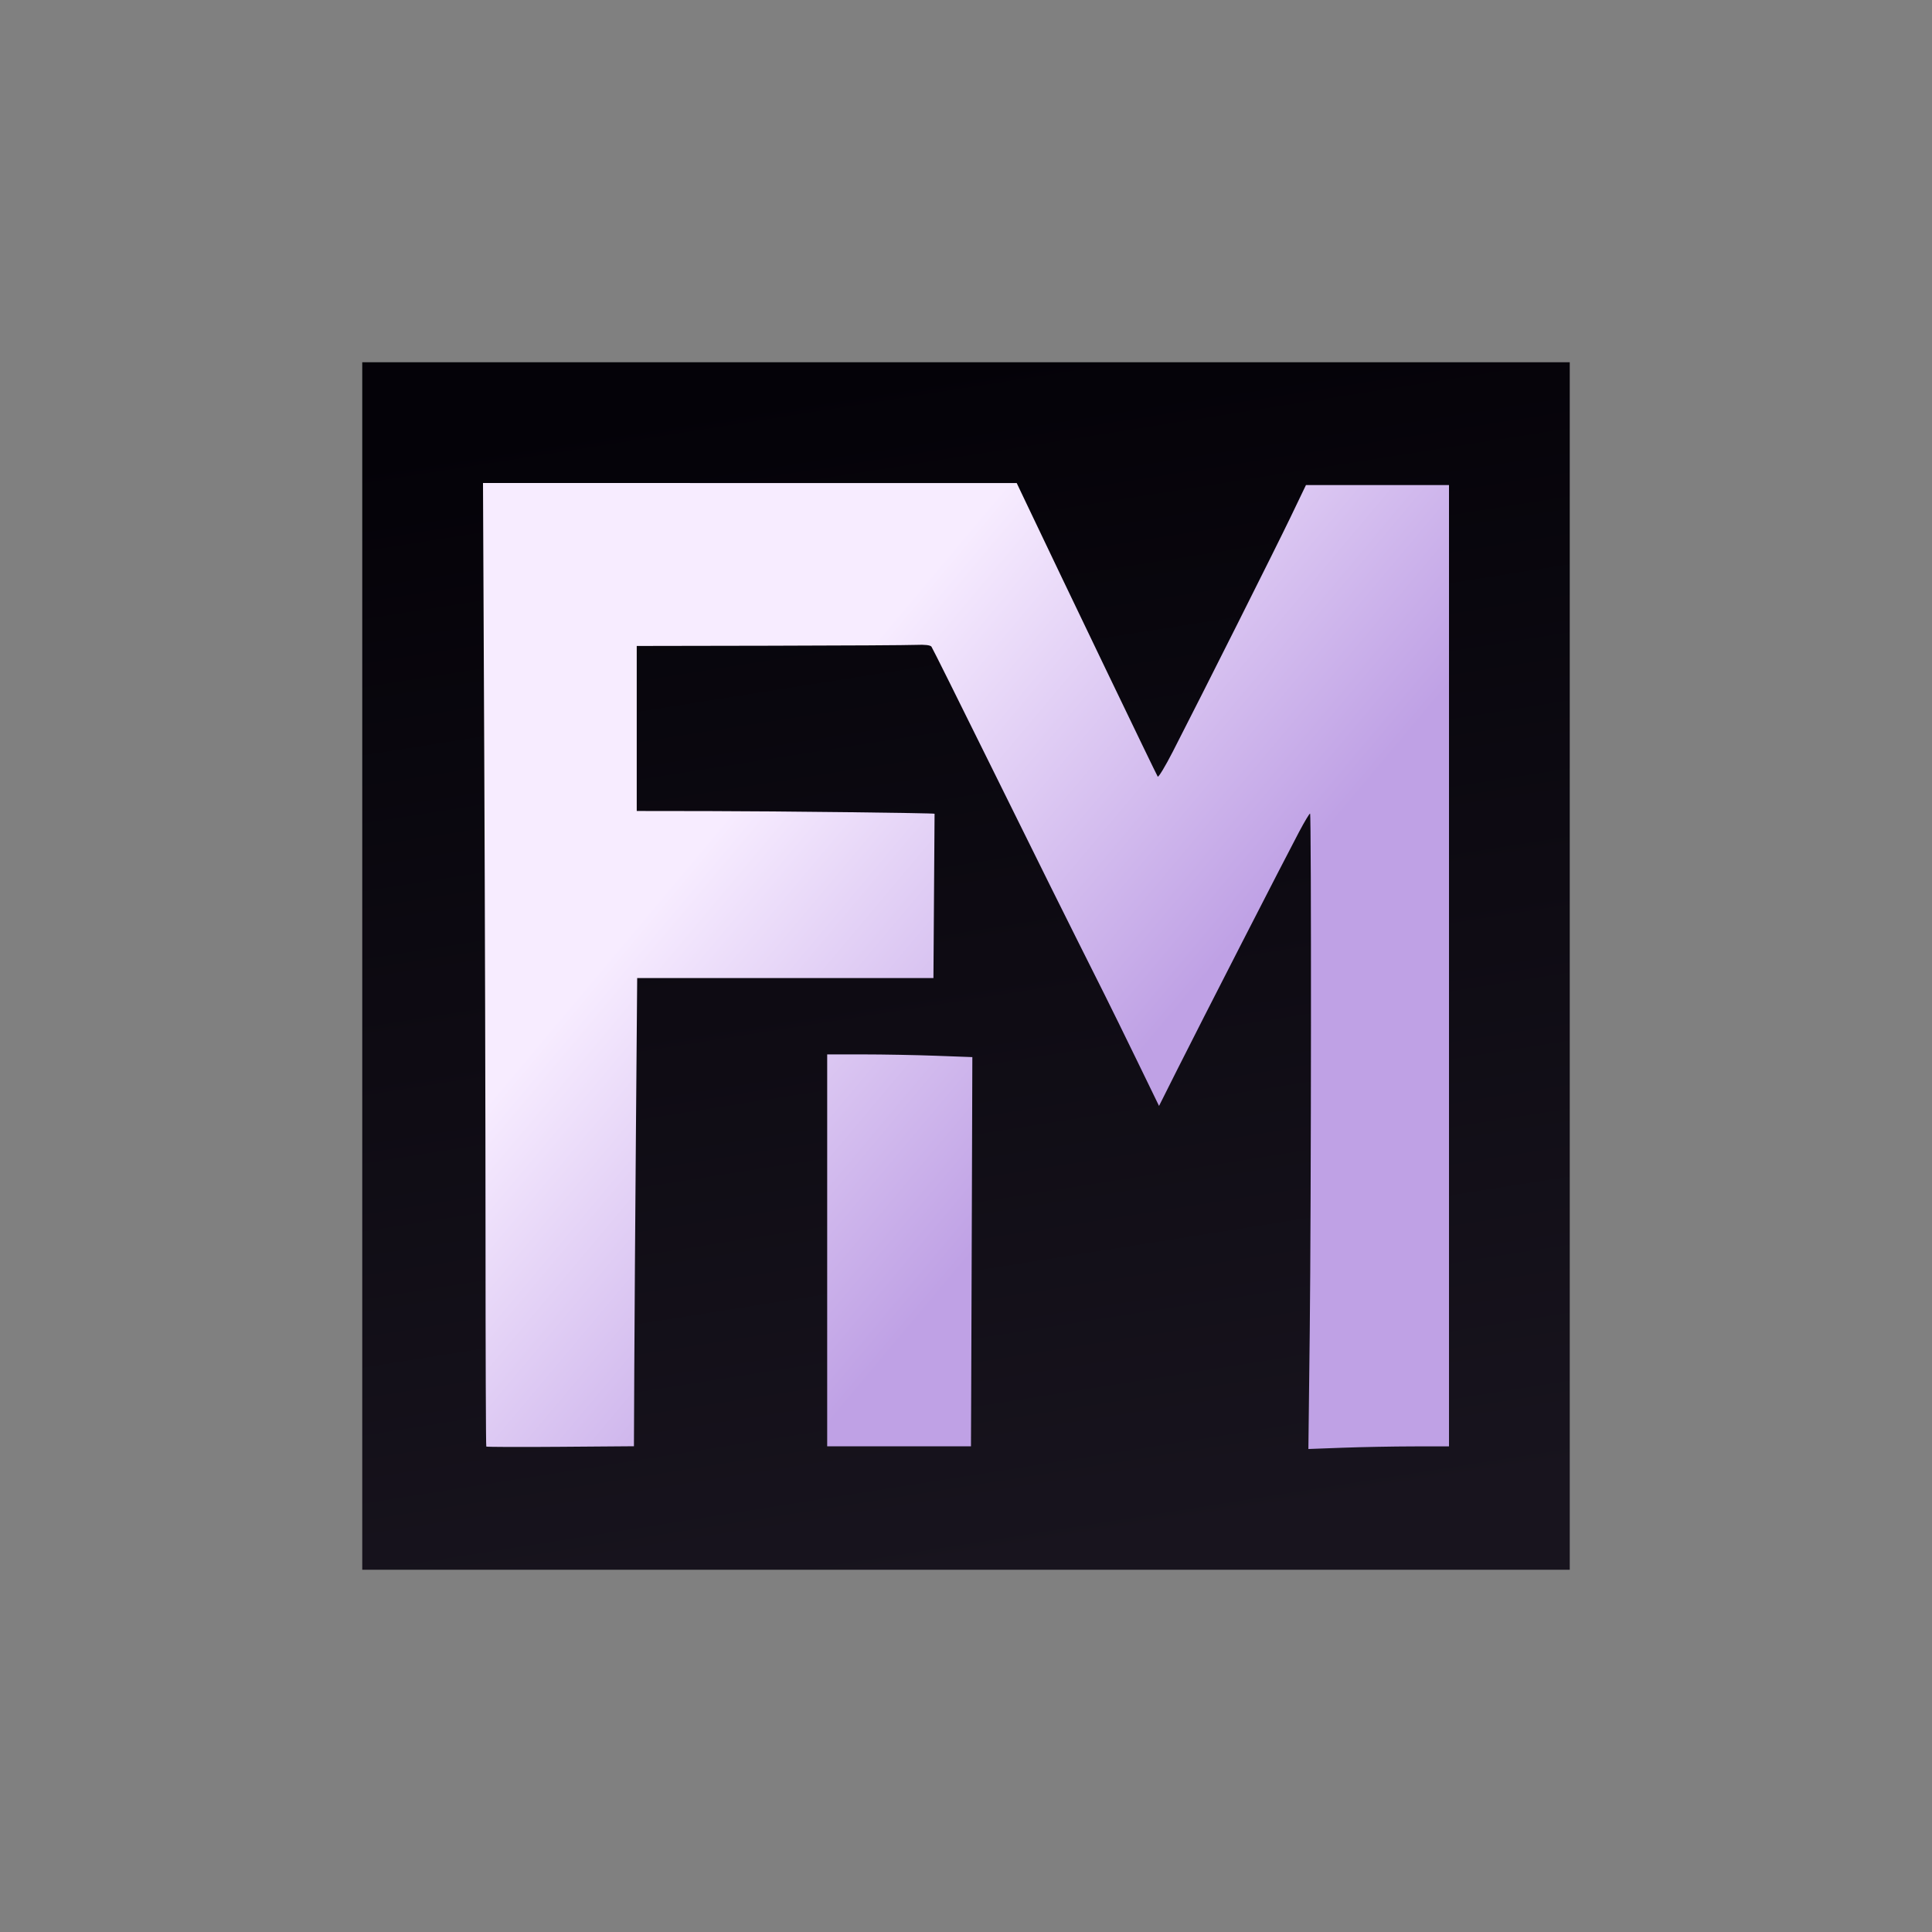
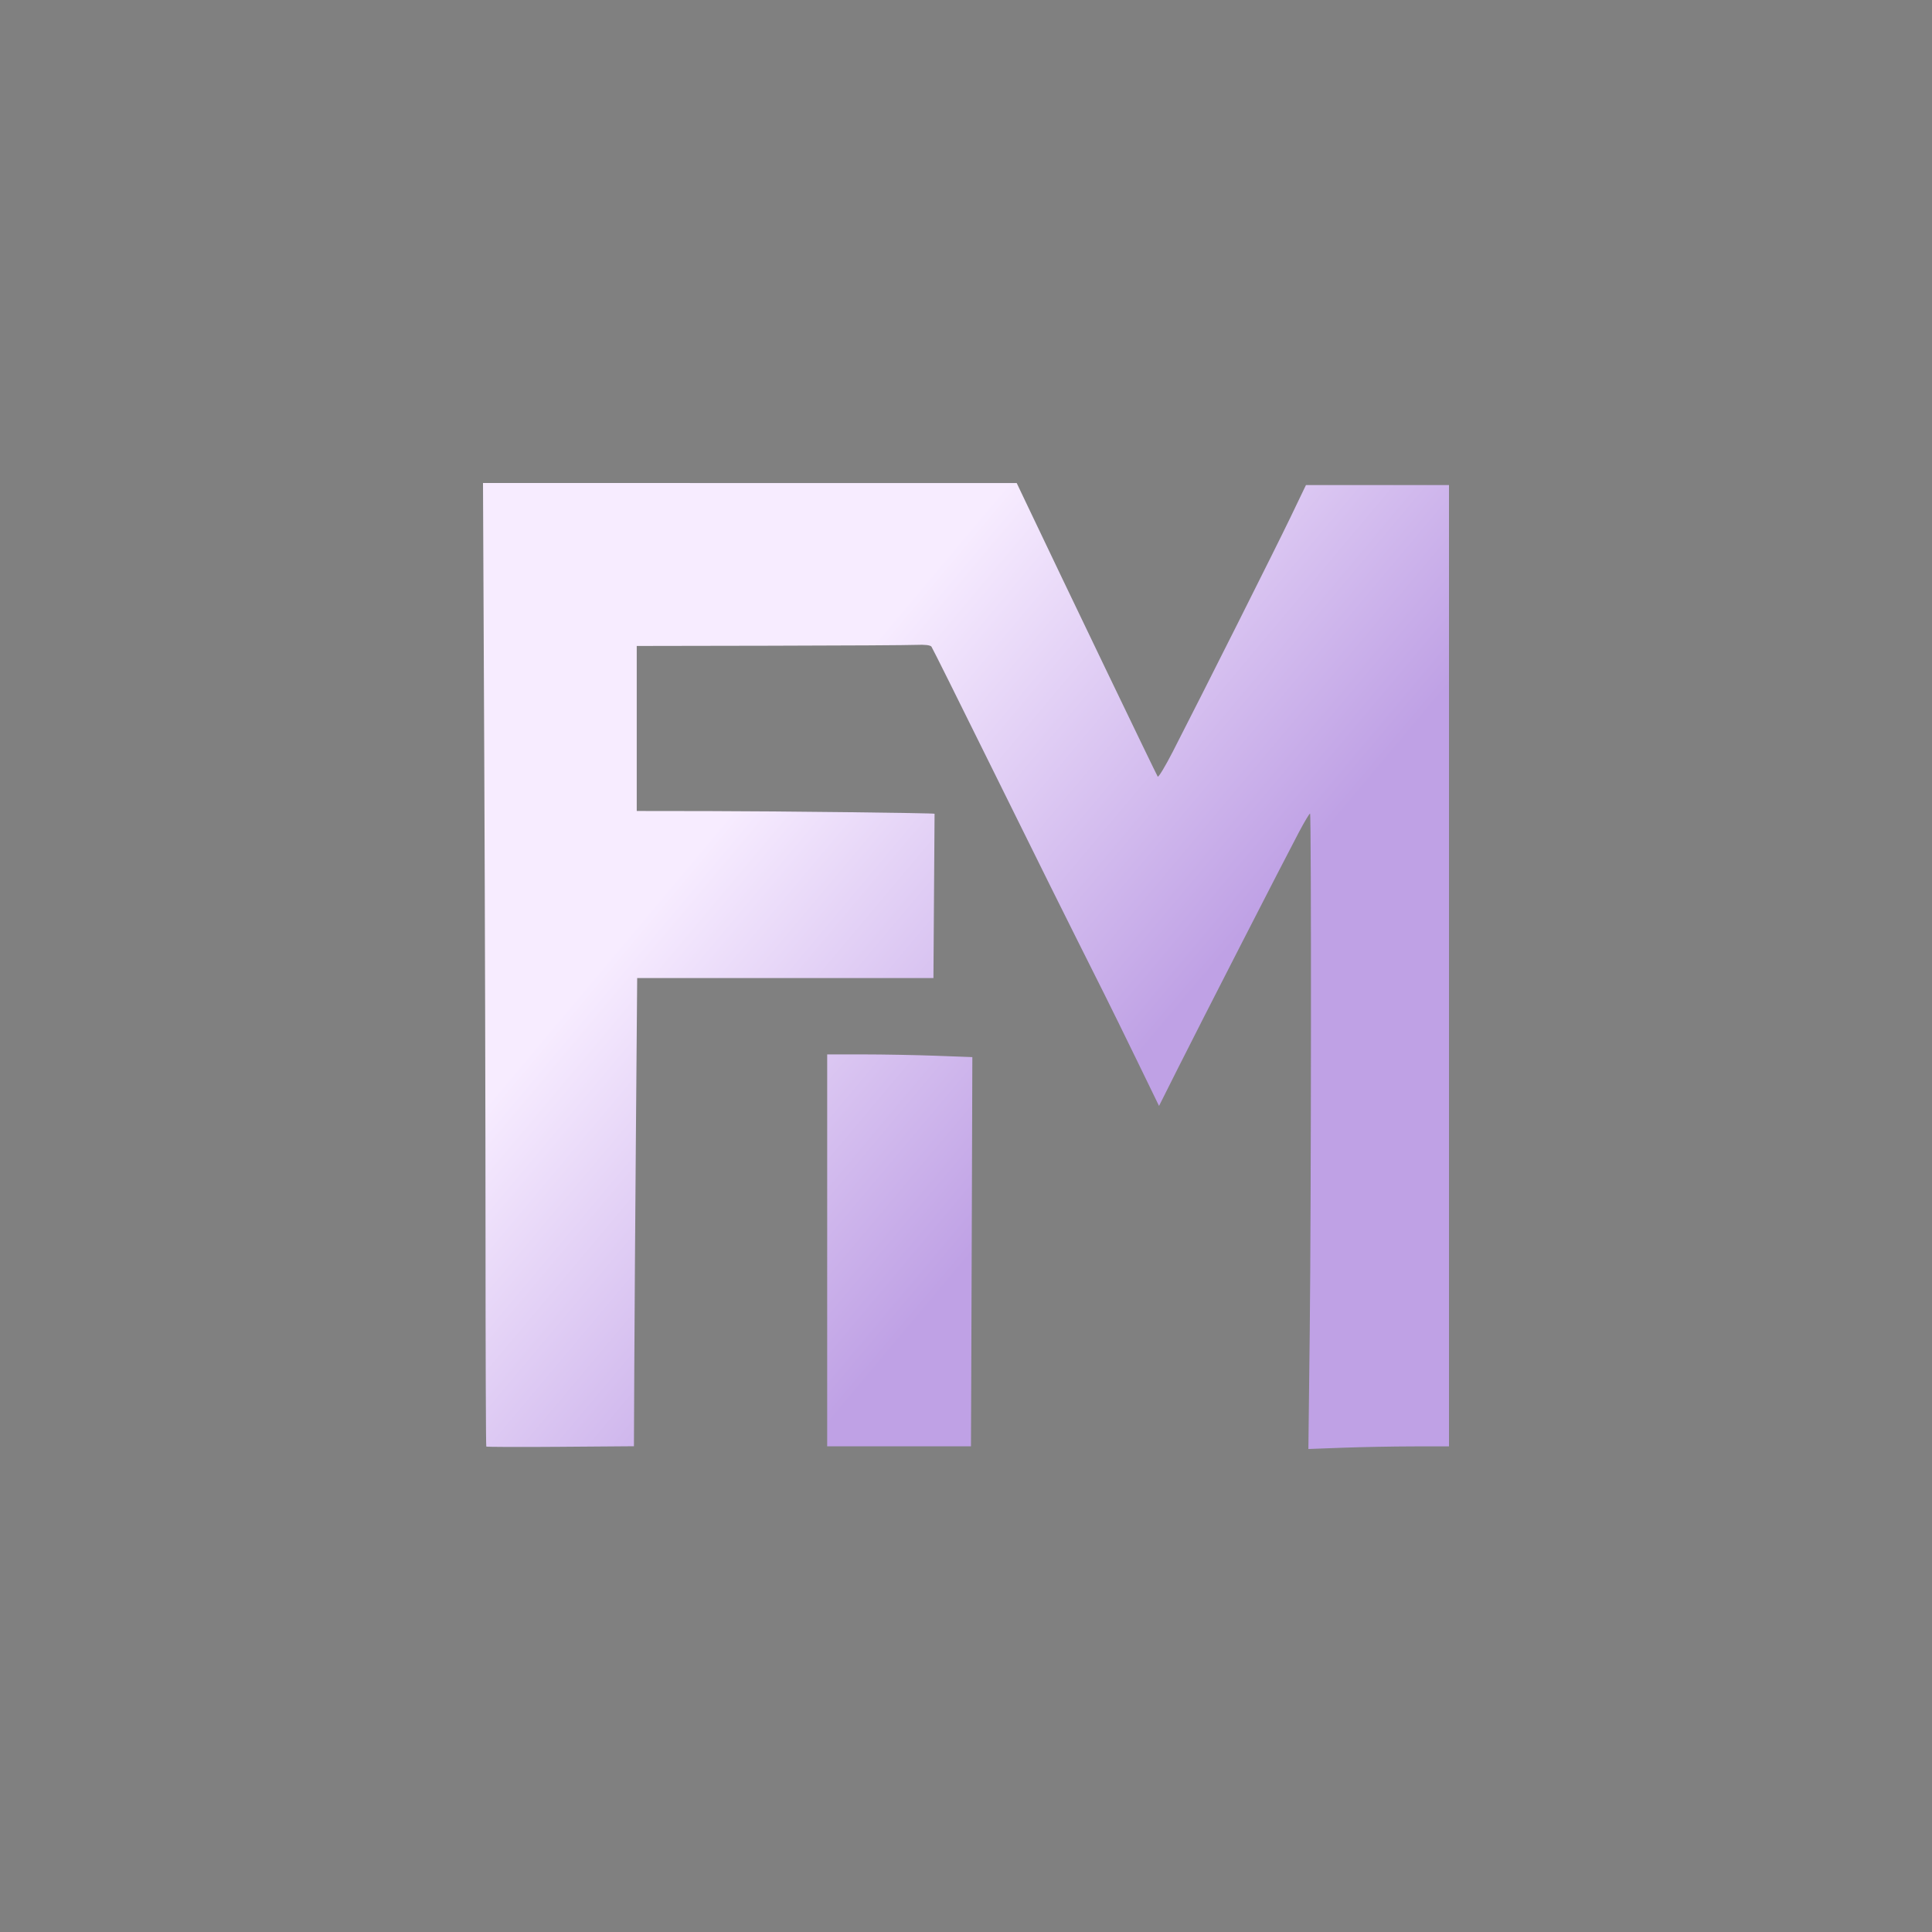
<svg xmlns="http://www.w3.org/2000/svg" xmlns:ns1="http://sodipodi.sourceforge.net/DTD/sodipodi-0.dtd" xmlns:ns2="http://www.inkscape.org/namespaces/inkscape" xmlns:xlink="http://www.w3.org/1999/xlink" version="1.1" id="svg1" width="1024" height="1024" viewBox="0 0 1024 1024" ns1:docname="logo2.svg" ns2:version="1.4.2 (2aeb623e1d, 2025-05-12)">
  <rect x="0" y="0" width="1024" height="1024" fill="#808080" stroke="none" />
  <defs id="defs1">
    <linearGradient id="linearGradient4" ns2:collect="always">
      <stop style="stop-color:#040208;stop-opacity:1;" offset="0" id="stop4" />
      <stop style="stop-color:#18141e;stop-opacity:1;" offset="1" id="stop5" />
    </linearGradient>
    <linearGradient id="linearGradient2" ns2:collect="always">
      <stop style="stop-color:#f7ecff;stop-opacity:1;" offset="0.152" id="stop2" />
      <stop style="stop-color:#bfa1e5;stop-opacity:1;" offset="0.775" id="stop3" />
    </linearGradient>
    <linearGradient ns2:collect="always" xlink:href="#linearGradient2" id="linearGradient3" x1="332.777" y1="400.62" x2="639.133" y2="657.683" gradientUnits="userSpaceOnUse" gradientTransform="translate(-5.6799999e-6)" />
    <linearGradient ns2:collect="always" xlink:href="#linearGradient4" id="linearGradient5" x1="461.86" y1="195.426" x2="562.14" y2="828.574" gradientUnits="userSpaceOnUse" />
  </defs>
  <ns1:namedview id="namedview1" pagecolor="#ffffff" bordercolor="#000000" borderopacity="0.25" ns2:showpageshadow="2" ns2:pageopacity="0.0" ns2:pagecheckerboard="0" ns2:deskcolor="#d1d1d1" showgrid="true" ns2:zoom="0.78710938" ns2:cx="511.36476" ns2:cy="512" ns2:window-width="1854" ns2:window-height="1011" ns2:window-x="0" ns2:window-y="0" ns2:window-maximized="1" ns2:current-layer="layer6">
    <ns2:grid id="grid1" units="px" originx="0" originy="0" spacingx="1" spacingy="1" empcolor="#0099e5" empopacity="0.302" color="#0099e5" opacity="0.149" empspacing="5" enabled="true" visible="true" />
  </ns1:namedview>
  <g ns2:groupmode="layer" id="layer4" ns2:label="Logo" style="display:inline">
    <g ns2:groupmode="layer" id="layer6" ns2:label="Logo 2" style="display:inline">
-       <rect style="fill:url(#linearGradient5);fill-rule:nonzero" id="rect3" width="640" height="640" x="192" y="192" />
-     </g>
+       </g>
    <g ns2:groupmode="layer" id="layer5" ns2:label="Logo 1" style="display:inline">
-       <path style="fill:url(#linearGradient3);stroke-width:1.04;stroke-dasharray:none" d="m 257.744,766.705 c -0.216,-0.239 -0.398,-49.932 -0.403,-110.428 -0.005,-60.496 -0.309,-175.307 -0.675,-255.135 L 256,256 l 141.442,0.018 141.442,0.018 4.019,8.455 c 21.372,44.959 70.137,146.414 70.717,147.125 0.407,0.5 3.978,-5.404 7.936,-13.12 16.632,-32.423 54.701,-108.236 62.359,-124.183 l 8.269,-17.22 H 730.092 768 v 254.75 254.75 l -19.052,0.029 c -10.478,0.016 -27.247,0.332 -37.264,0.703 L 693.473,768 l 0.723,-62.411 c 0.767,-66.291 0.896,-273.561 0.171,-274.362 -0.237,-0.262 -2.871,4.117 -5.853,9.73 -7.25,13.645 -52.25,101.465 -64.47,125.816 l -9.733,19.395 -11.552,-23.769 c -6.354,-13.073 -14.145,-28.935 -17.314,-35.249 -20.708,-41.256 -34.973,-69.945 -61.159,-123.002 -16.324,-33.074 -30.093,-60.705 -30.598,-61.403 -0.586,-0.81 -3.496,-1.152 -8.046,-0.947 -3.92,0.177 -38.86,0.379 -77.644,0.449 l -70.516,0.127 v 43.734 43.734 l 38.351,0.052 c 36.271,0.049 119.507,1.033 119.507,1.412 0,0.097 -0.135,19.733 -0.3,43.637 l -0.3,43.461 h -78.509 -78.509 l -0.67,82.274 c -0.369,45.251 -0.756,101.082 -0.862,124.07 l -0.192,41.796 -38.929,0.298 c -21.411,0.164 -39.106,0.102 -39.322,-0.137 z M 438.429,662.725 V 558.857 h 19.14 c 10.527,0 27.837,0.322 38.467,0.715 l 19.327,0.715 -0.251,77.186 c -0.138,42.452 -0.302,88.871 -0.363,103.153 l -0.112,25.967 h -38.104 -38.104 z" id="path1" />
+       <path style="fill:url(#linearGradient3);stroke-width:1.04;stroke-dasharray:none" d="m 257.744,766.705 c -0.216,-0.239 -0.398,-49.932 -0.403,-110.428 -0.005,-60.496 -0.309,-175.307 -0.675,-255.135 L 256,256 l 141.442,0.018 141.442,0.018 4.019,8.455 c 21.372,44.959 70.137,146.414 70.717,147.125 0.407,0.5 3.978,-5.404 7.936,-13.12 16.632,-32.423 54.701,-108.236 62.359,-124.183 l 8.269,-17.22 H 730.092 768 v 254.75 254.75 l -19.052,0.029 c -10.478,0.016 -27.247,0.332 -37.264,0.703 L 693.473,768 l 0.723,-62.411 c 0.767,-66.291 0.896,-273.561 0.171,-274.362 -0.237,-0.262 -2.871,4.117 -5.853,9.73 -7.25,13.645 -52.25,101.465 -64.47,125.816 l -9.733,19.395 -11.552,-23.769 c -6.354,-13.073 -14.145,-28.935 -17.314,-35.249 -20.708,-41.256 -34.973,-69.945 -61.159,-123.002 -16.324,-33.074 -30.093,-60.705 -30.598,-61.403 -0.586,-0.81 -3.496,-1.152 -8.046,-0.947 -3.92,0.177 -38.86,0.379 -77.644,0.449 l -70.516,0.127 v 43.734 43.734 l 38.351,0.052 c 36.271,0.049 119.507,1.033 119.507,1.412 0,0.097 -0.135,19.733 -0.3,43.637 l -0.3,43.461 h -78.509 -78.509 l -0.67,82.274 c -0.369,45.251 -0.756,101.082 -0.862,124.07 l -0.192,41.796 -38.929,0.298 c -21.411,0.164 -39.106,0.102 -39.322,-0.137 M 438.429,662.725 V 558.857 h 19.14 c 10.527,0 27.837,0.322 38.467,0.715 l 19.327,0.715 -0.251,77.186 c -0.138,42.452 -0.302,88.871 -0.363,103.153 l -0.112,25.967 h -38.104 -38.104 z" id="path1" />
    </g>
  </g>
</svg>